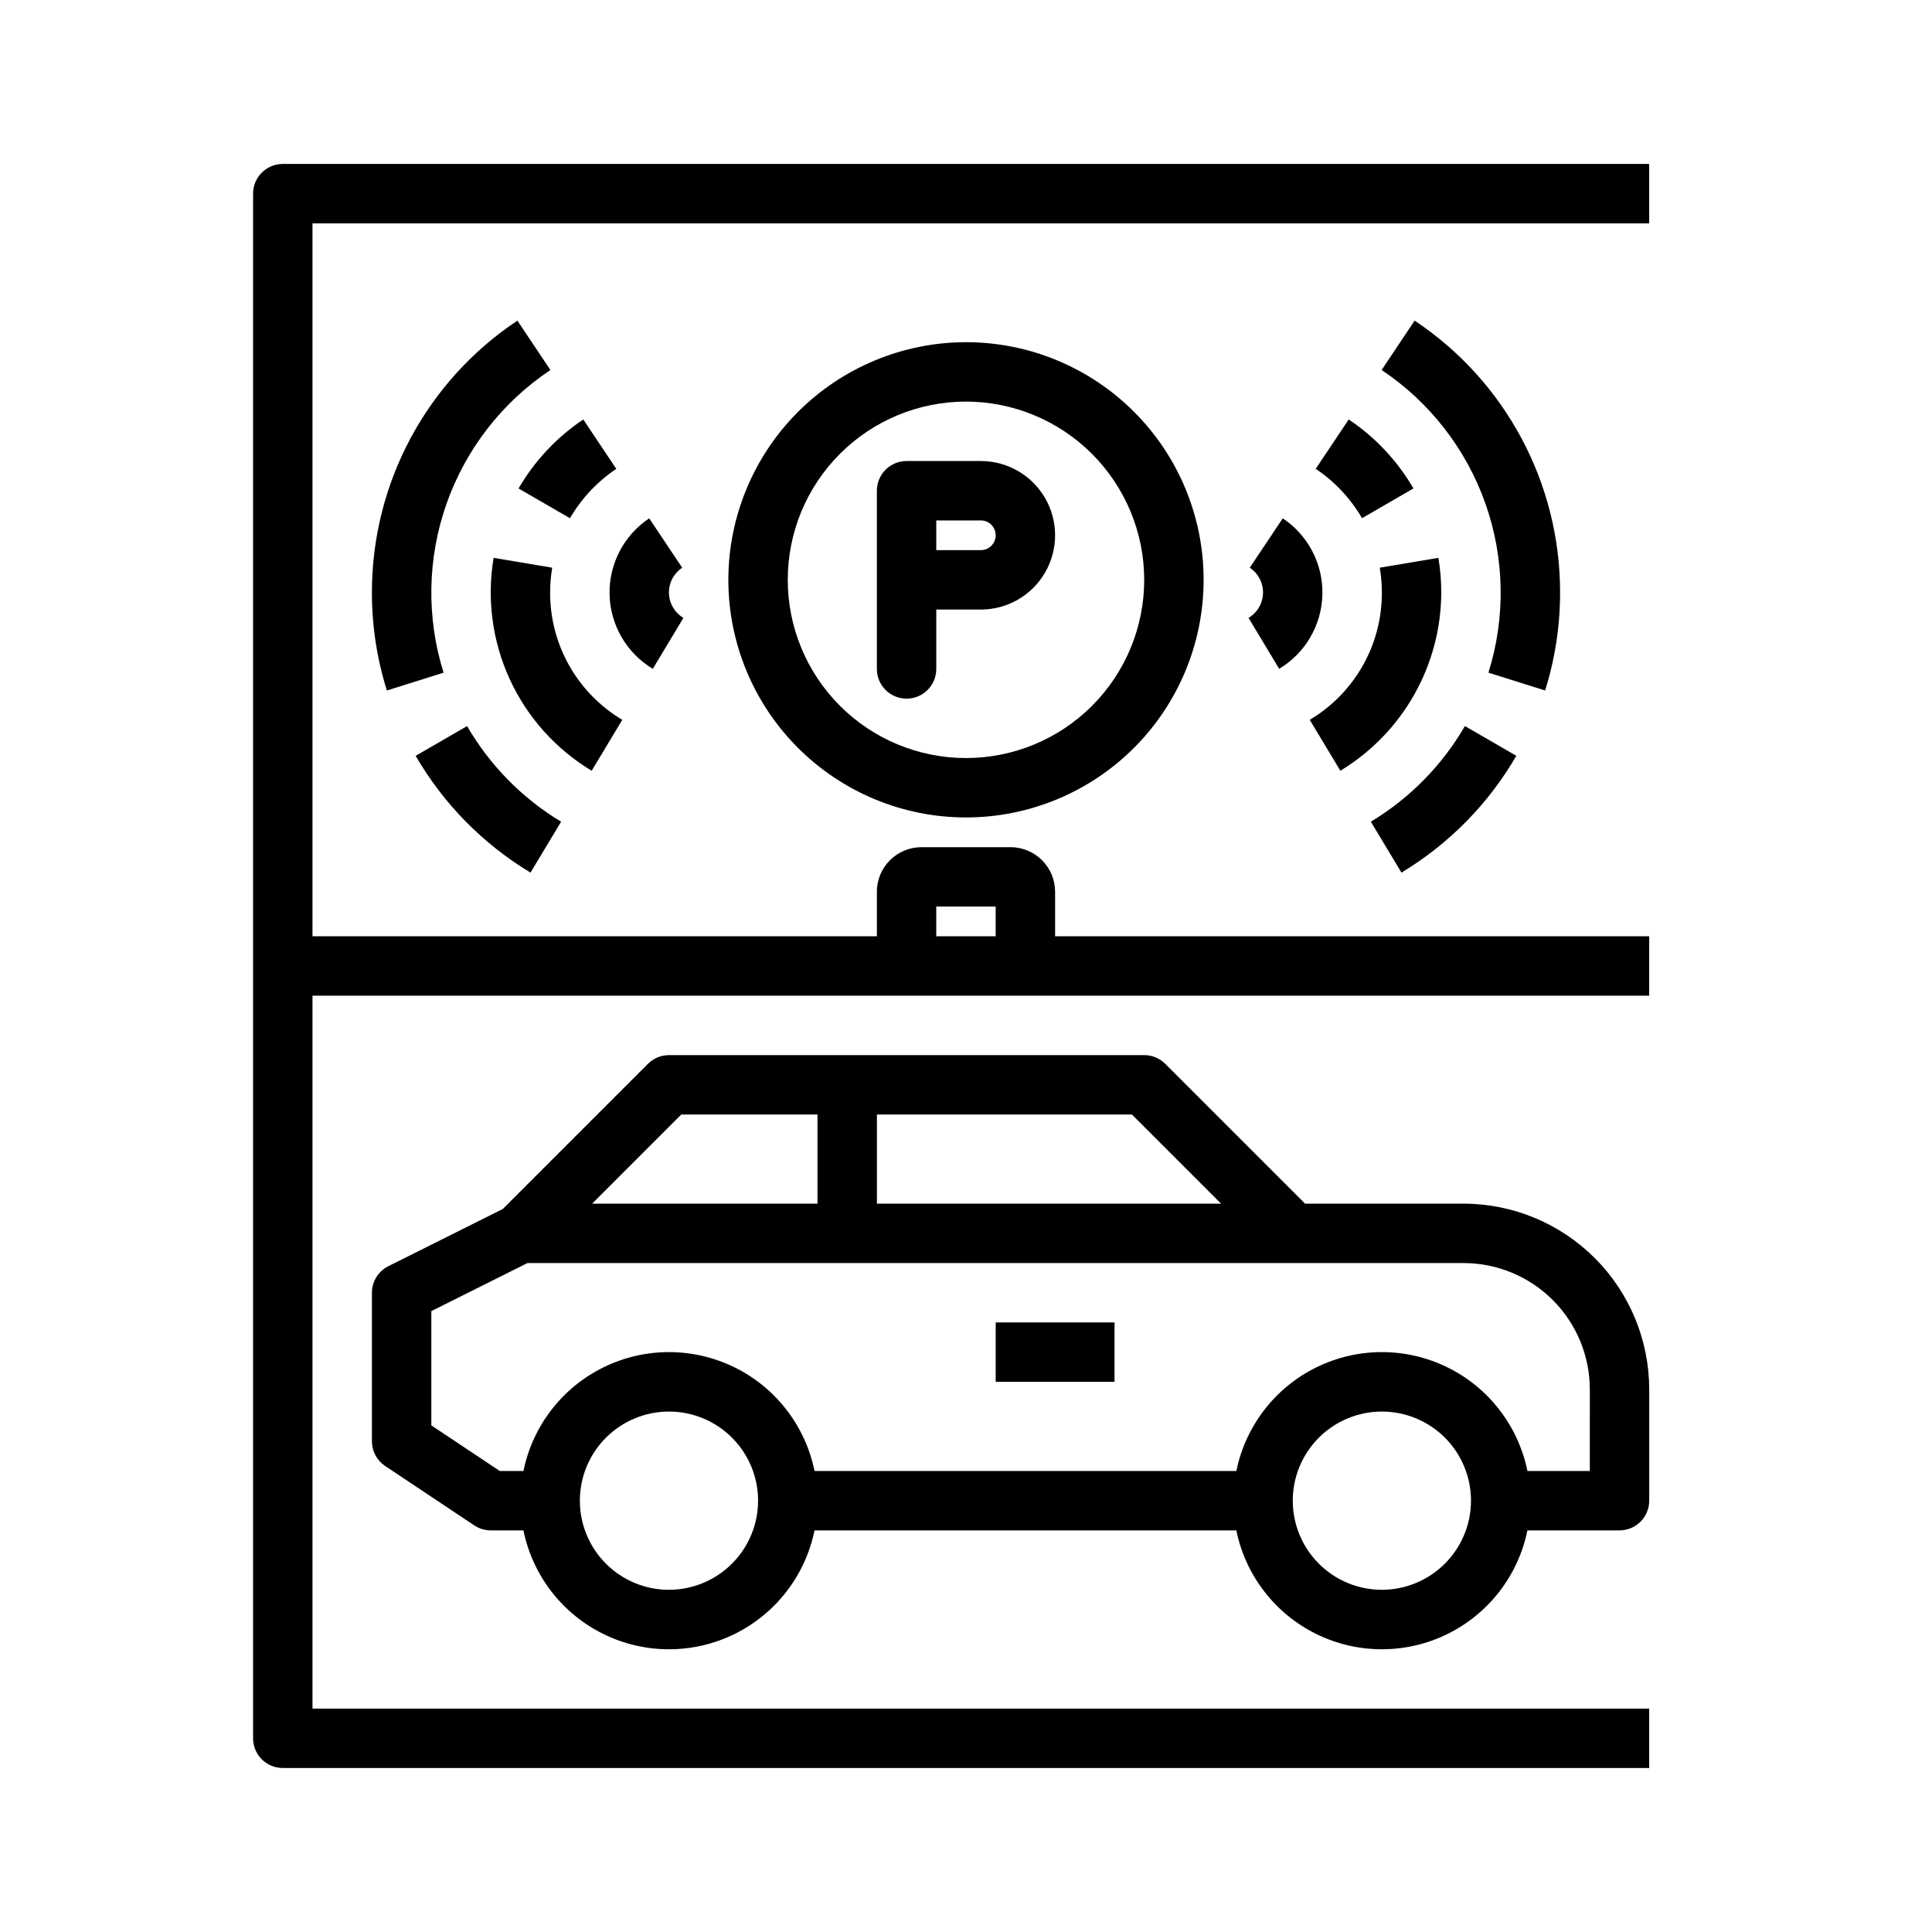
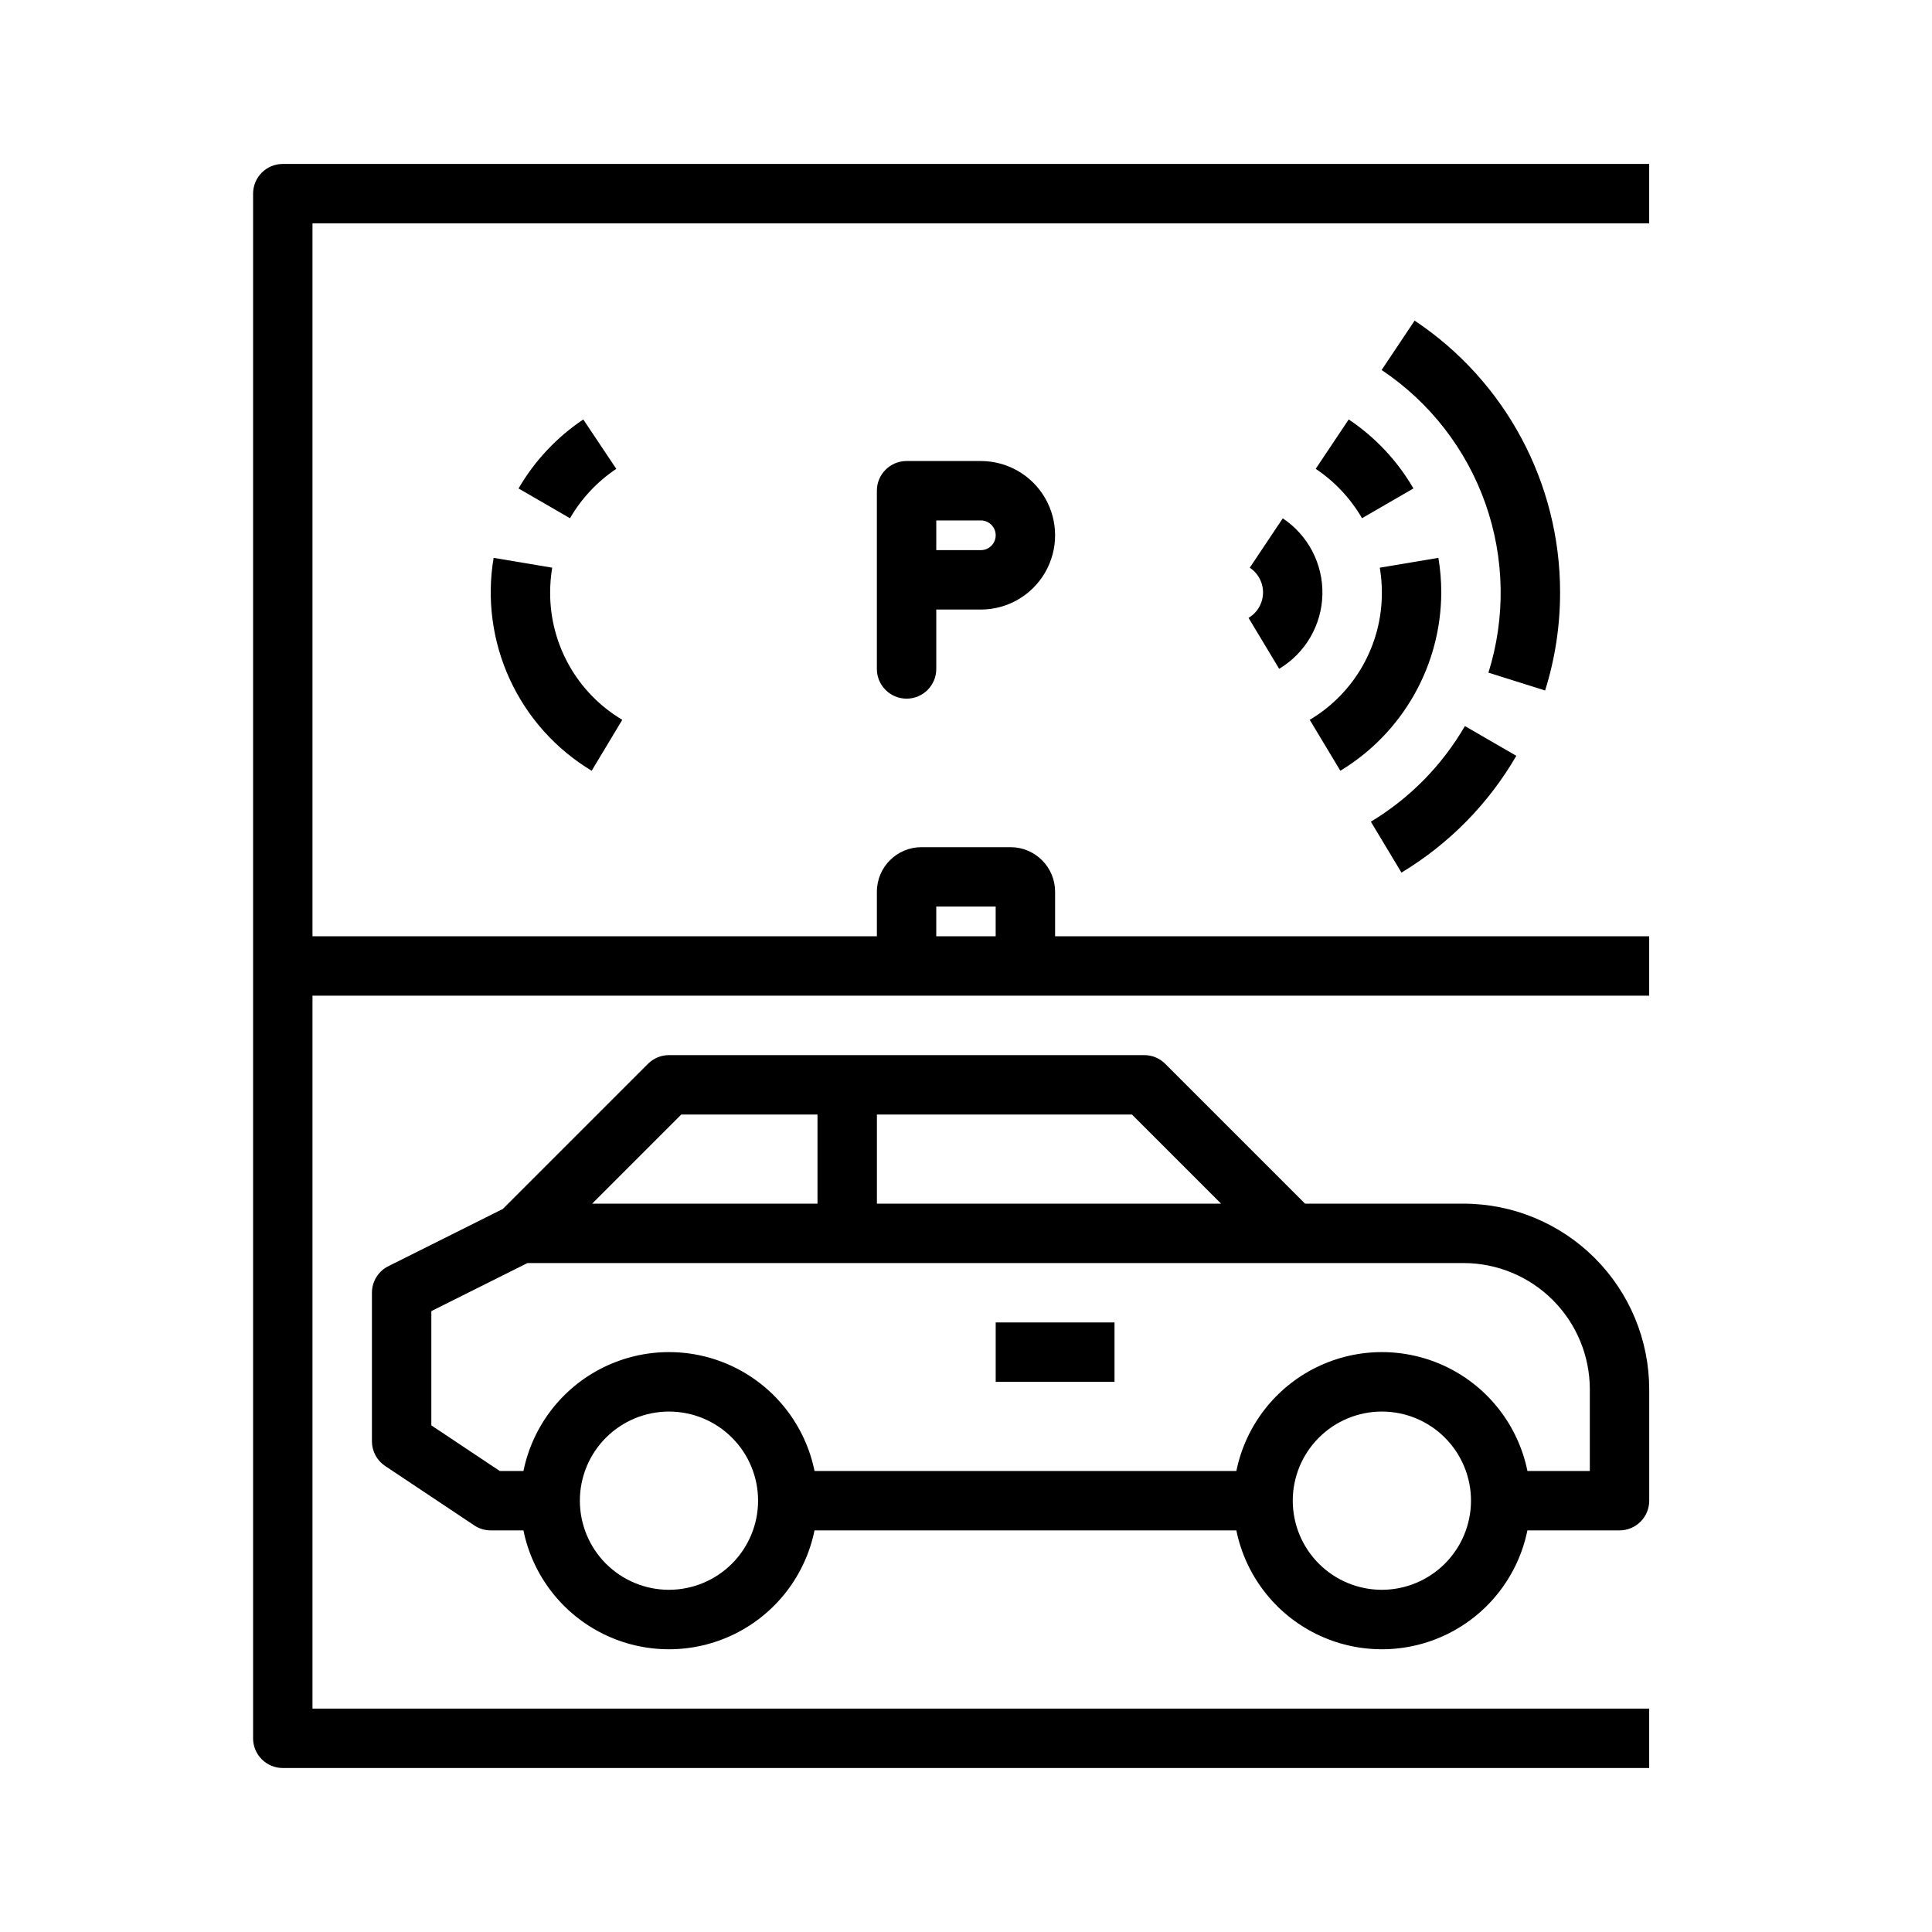
<svg xmlns="http://www.w3.org/2000/svg" fill="#000000" width="800px" height="800px" version="1.1" viewBox="144 144 512 512">
  <g>
    <path d="m557.44 301.01c0.02-28.953-14.453-55.996-38.551-72.043l-8.742 13.086h-0.004c12.754 8.516 22.402 20.934 27.508 35.395 5.102 14.461 5.383 30.184 0.801 44.816l15.02 4.723c2.637-8.406 3.977-17.164 3.969-25.977z" />
    <path d="m545.84 344.3-13.625-7.887c-6.039 10.414-14.613 19.133-24.926 25.344l8.113 13.492v-0.004c12.594-7.582 23.066-18.227 30.438-30.945z" />
    <path d="m504.95 281.33 13.625-7.887c-4.25-7.32-10.117-13.574-17.152-18.285l-8.746 13.086c5.035 3.371 9.23 7.848 12.273 13.086z" />
    <path d="m525.95 301.01c0-3.074-0.254-6.144-0.762-9.176l-15.527 2.606v0.004c0.363 2.168 0.547 4.367 0.547 6.566 0.055 13.84-7.219 26.68-19.117 33.75l8.113 13.492h0.004c16.543-10.004 26.68-27.906 26.742-47.242z" />
    <path d="m474.88 307.75 8.113 13.492c6.941-4.16 11.266-11.586 11.457-19.676 0.195-8.09-3.769-15.715-10.504-20.203l-8.746 13.086v0.004c2.254 1.492 3.578 4.035 3.512 6.734-0.066 2.699-1.512 5.176-3.832 6.559z" />
-     <path d="m242.56 301.01c-0.008 8.812 1.328 17.57 3.969 25.977l15.023-4.723c-4.586-14.633-4.305-30.355 0.801-44.816 5.106-14.461 14.754-26.879 27.508-35.391l-8.742-13.086v-0.004c-24.102 16.047-38.574 43.09-38.559 72.043z" />
-     <path d="m284.59 375.25 8.113-13.492v0.004c-10.312-6.211-18.887-14.93-24.926-25.344l-13.625 7.883c7.371 12.719 17.844 23.367 30.438 30.949z" />
    <path d="m307.32 268.25-8.746-13.086c-7.035 4.711-12.902 10.965-17.152 18.285l13.625 7.887h0.004c3.039-5.238 7.238-9.715 12.27-13.086z" />
    <path d="m308.91 334.76c-11.898-7.07-19.168-19.91-19.117-33.75 0-2.199 0.184-4.398 0.547-6.566l-15.527-2.606v-0.004c-1.836 10.926-0.34 22.152 4.297 32.215 4.633 10.066 12.191 18.5 21.688 24.211z" />
-     <path d="m317 321.24 8.113-13.492c-2.32-1.383-3.766-3.859-3.832-6.559s1.258-5.242 3.512-6.734l-8.746-13.086v-0.004c-6.734 4.488-10.699 12.113-10.504 20.203 0.191 8.09 4.516 15.516 11.457 19.676z" />
    <path d="m211.07 195.32v409.35c0 2.086 0.828 4.09 2.305 5.566 1.477 1.477 3.481 2.305 5.566 2.305h362.11v-15.742h-354.24v-188.93h354.24v-15.746h-157.44v-11.805c-0.004-6.519-5.289-11.805-11.809-11.809h-23.613c-6.519 0.004-11.801 5.289-11.809 11.809v11.809l-149.57-0.004v-188.93h354.24v-15.746h-362.11c-4.348 0-7.871 3.523-7.871 7.871zm181.05 188.93h15.742v7.871h-15.742z" />
-     <path d="m337.02 297.66c0 16.699 6.633 32.719 18.445 44.527 11.809 11.812 27.828 18.445 44.531 18.445 16.699 0 32.719-6.633 44.531-18.445 11.809-11.809 18.445-27.828 18.445-44.527 0-16.703-6.637-32.723-18.445-44.531-11.812-11.812-27.832-18.445-44.531-18.445-16.699 0.016-32.707 6.66-44.512 18.465-11.805 11.805-18.445 27.812-18.465 44.512zm110.21 0c0 12.523-4.977 24.539-13.832 33.395-8.859 8.859-20.875 13.836-33.398 13.836-12.527 0-24.543-4.977-33.398-13.836-8.859-8.855-13.836-20.871-13.836-33.395 0-12.527 4.977-24.543 13.836-33.398 8.855-8.859 20.871-13.836 33.398-13.836 12.52 0.016 24.527 4.996 33.383 13.848 8.852 8.855 13.836 20.863 13.848 33.387z" />
    <path d="m376.38 274.05v47.23c0 4.348 3.523 7.871 7.871 7.871s7.871-3.523 7.871-7.871v-15.742h11.809c7.031 0 13.527-3.75 17.043-9.84 3.516-6.09 3.516-13.594 0-19.68-3.516-6.09-10.012-9.84-17.043-9.84h-19.68c-4.348 0-7.871 3.523-7.871 7.871zm15.742 7.871h11.809c2.176 0 3.938 1.762 3.938 3.938 0 2.172-1.762 3.934-3.938 3.934h-11.809z" />
    <path d="m531.86 462.98h-42.004l-37.055-37.055c-1.477-1.477-3.477-2.309-5.566-2.309h-125.95c-2.086 0-4.09 0.832-5.566 2.309l-38.457 38.457-30.344 15.172c-2.668 1.332-4.352 4.059-4.352 7.039v39.359c0 2.633 1.316 5.09 3.504 6.551l23.617 15.742v0.004c1.293 0.859 2.812 1.32 4.367 1.32h8.664c2.434 11.949 10.27 22.094 21.215 27.473 10.941 5.375 23.762 5.375 34.707 0 10.945-5.379 18.781-15.523 21.215-27.473h111.79c2.434 11.949 10.266 22.094 21.211 27.473 10.945 5.375 23.766 5.375 34.711 0 10.945-5.379 18.777-15.523 21.211-27.473h24.41c2.086 0 4.09-0.828 5.566-2.305 1.477-1.477 2.305-3.481 2.305-5.566v-29.52c-0.016-13.047-5.203-25.551-14.426-34.773s-21.73-14.414-34.773-14.426zm-155.47-23.617h67.59l23.617 23.617h-91.207zm-51.844 0h36.098v23.617h-59.715zm-3.262 125.95c-6.262 0-12.27-2.488-16.699-6.918-4.43-4.43-6.914-10.438-6.914-16.699 0-6.266 2.484-12.27 6.914-16.699 4.43-4.43 10.438-6.918 16.699-6.918 6.266 0 12.27 2.488 16.699 6.918 4.43 4.43 6.918 10.434 6.918 16.699-0.008 6.262-2.496 12.262-6.926 16.691-4.426 4.426-10.43 6.918-16.691 6.926zm188.93 0c-6.262 0-12.27-2.488-16.699-6.918-4.43-4.43-6.918-10.438-6.918-16.699 0-6.266 2.488-12.27 6.918-16.699 4.43-4.43 10.438-6.918 16.699-6.918s12.27 2.488 16.699 6.918c4.43 4.43 6.918 10.434 6.918 16.699-0.008 6.262-2.5 12.262-6.926 16.691-4.43 4.426-10.43 6.918-16.691 6.926zm55.105-31.488h-16.531c-2.438-11.949-10.27-22.098-21.215-27.473-10.945-5.375-23.766-5.375-34.707 0-10.945 5.375-18.781 15.523-21.215 27.473h-111.79c-2.434-11.949-10.27-22.098-21.215-27.473-10.945-5.375-23.762-5.375-34.707 0-10.945 5.375-18.781 15.523-21.215 27.473h-6.281l-18.133-12.086v-30.281l25.477-12.738h248.08c8.871 0.012 17.375 3.539 23.645 9.809 6.273 6.273 9.801 14.777 9.812 23.648z" />
    <path d="m407.87 494.46h31.488v15.742h-31.488z" />
  </g>
</svg>